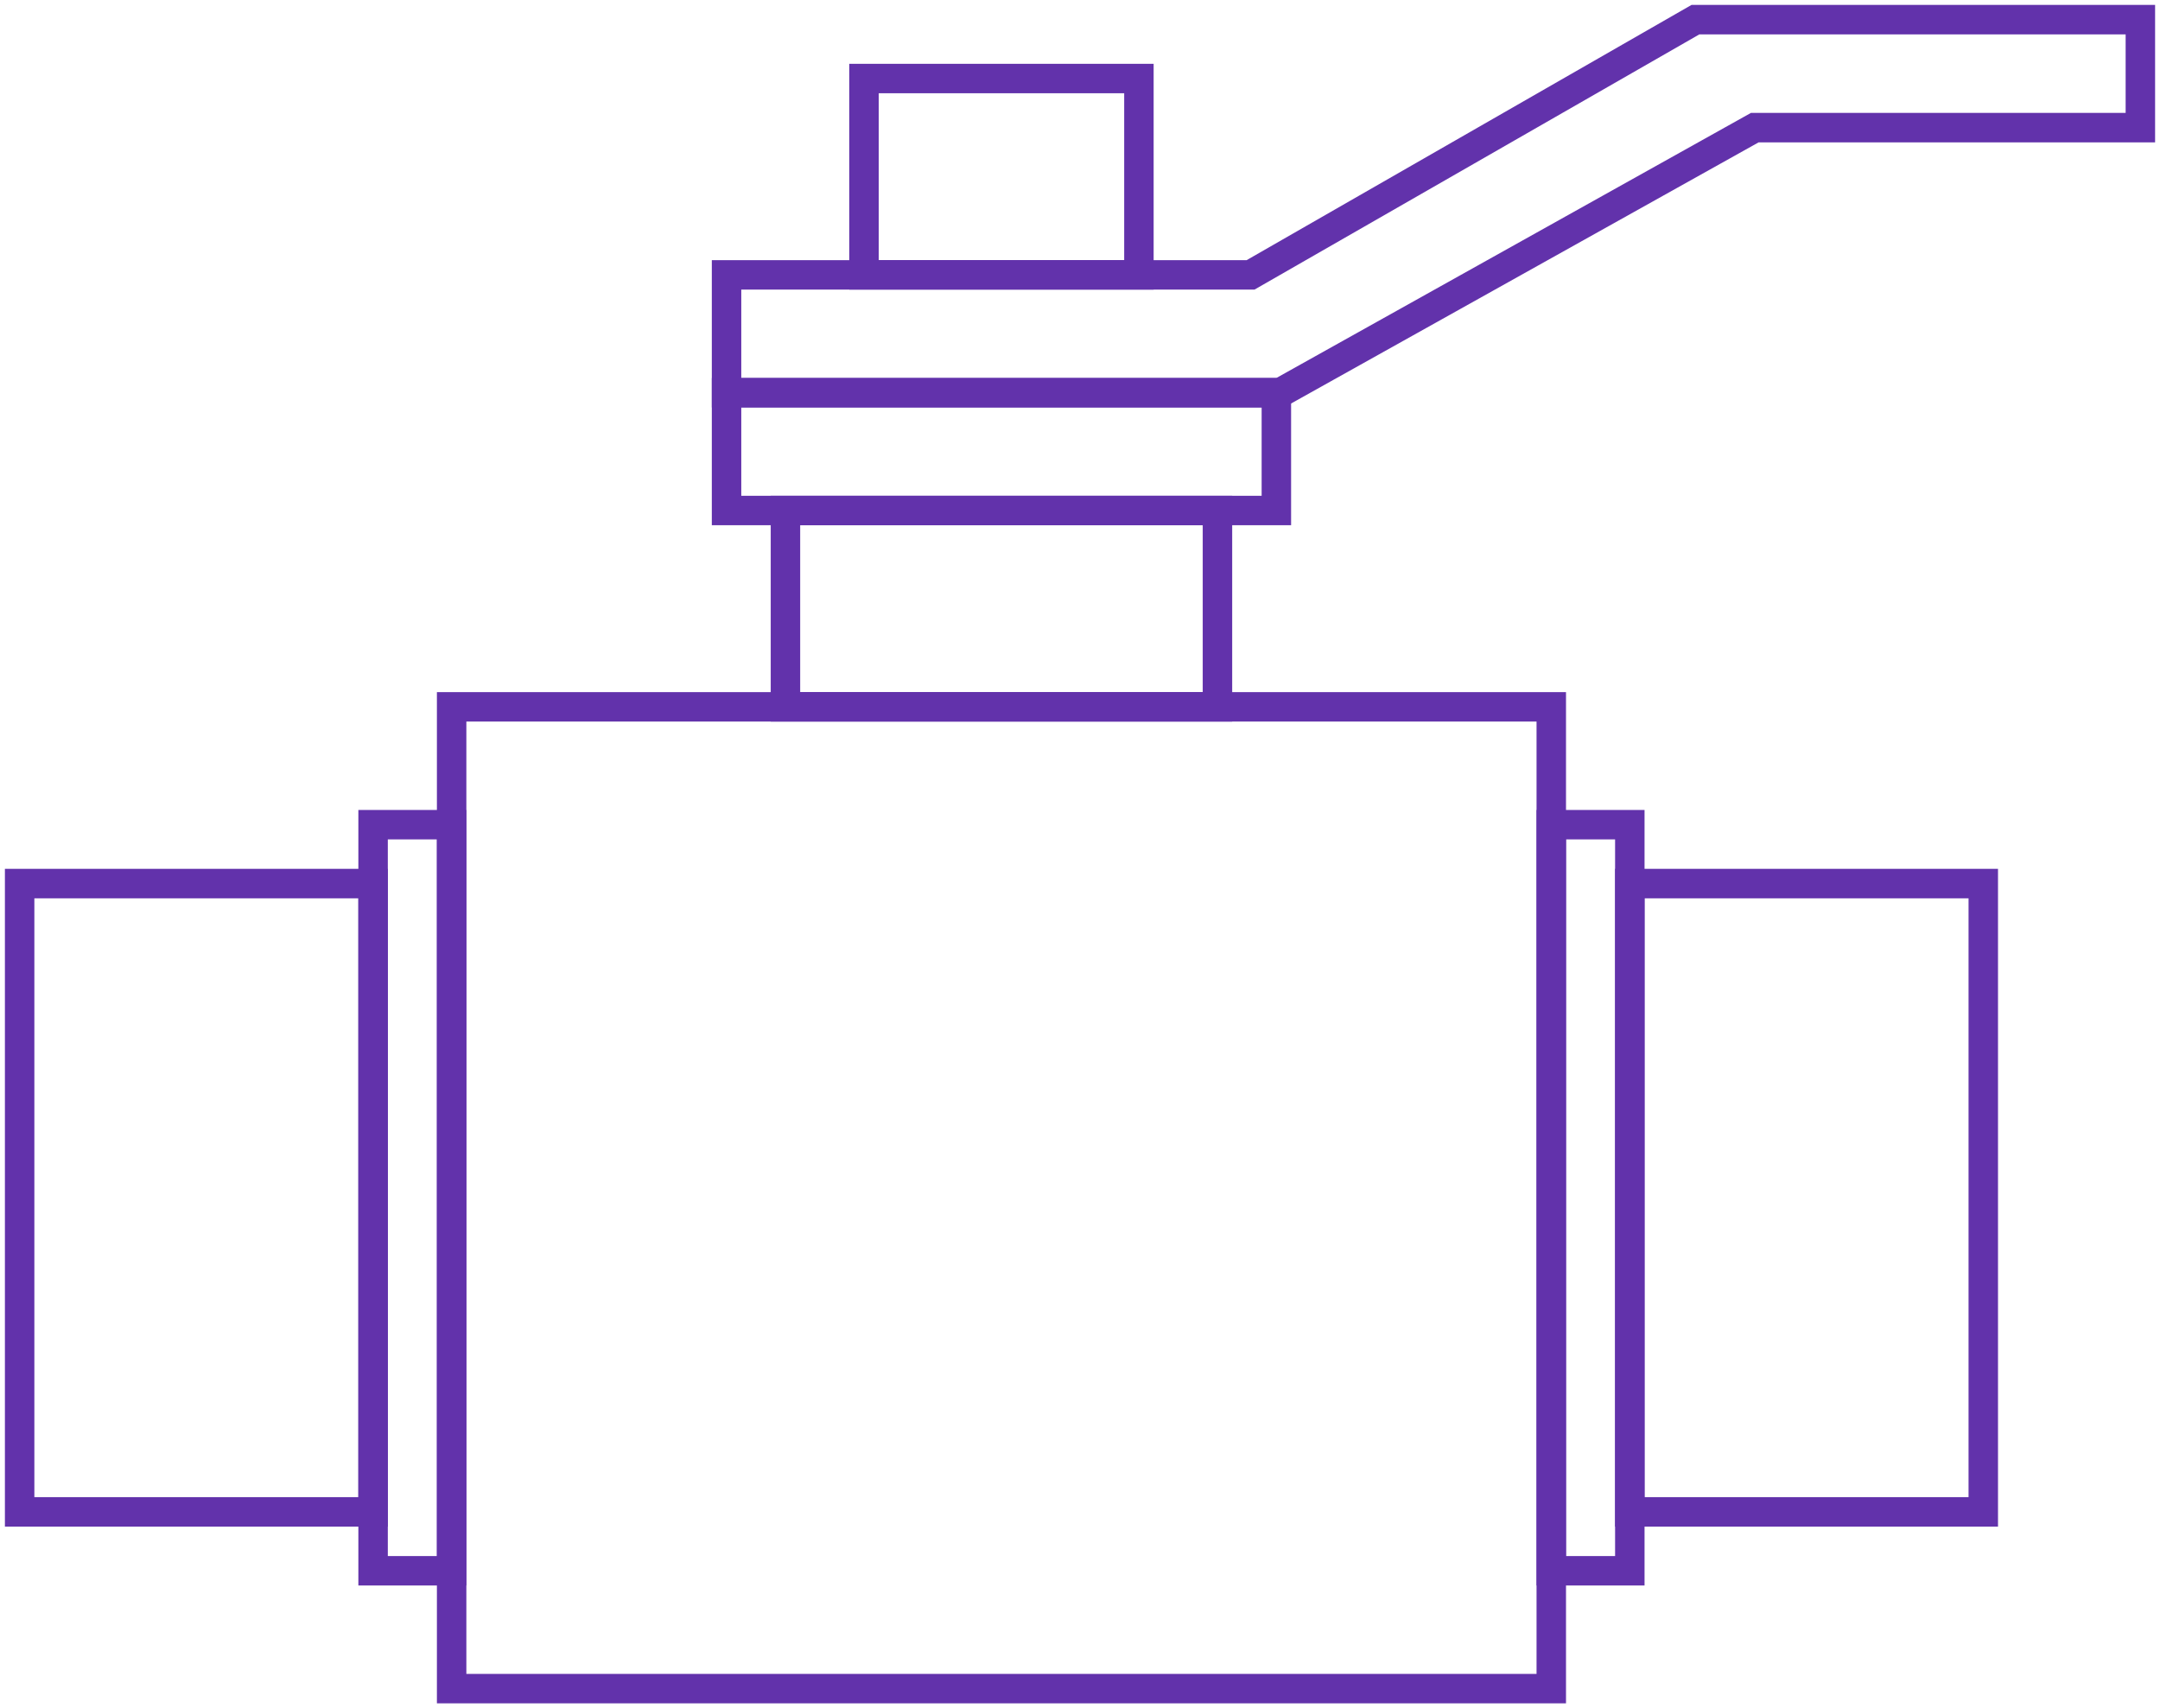
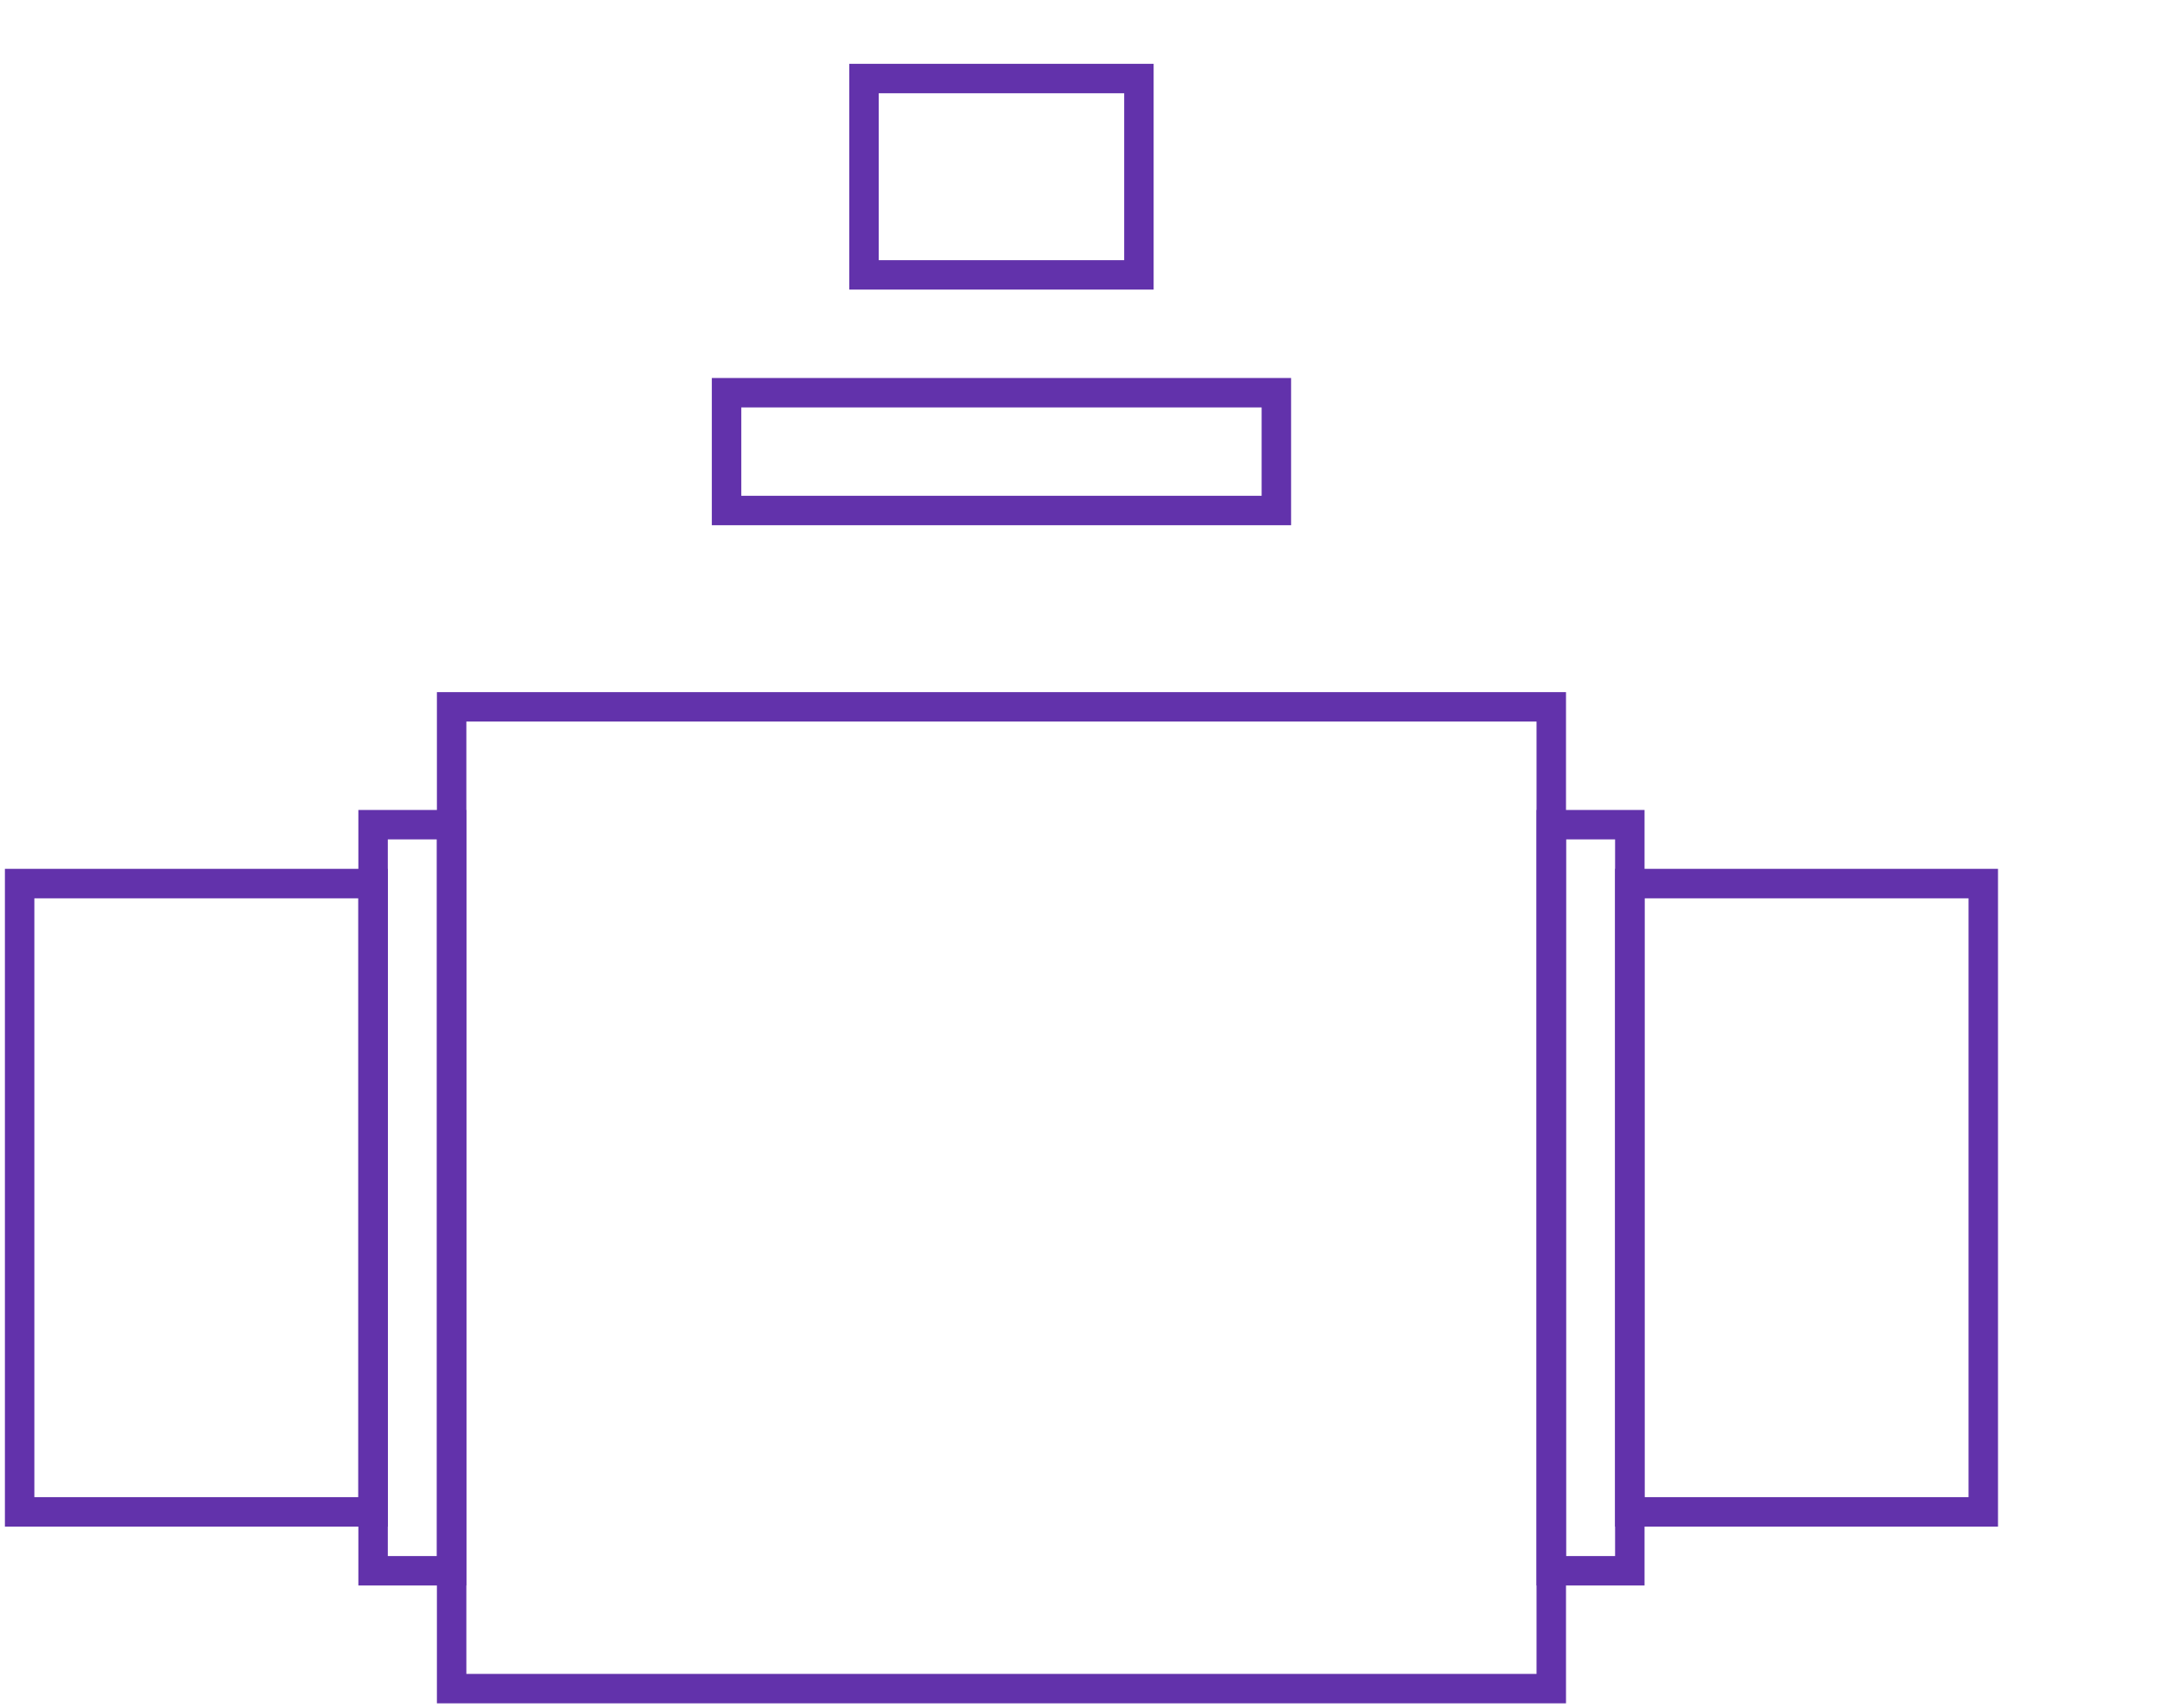
<svg xmlns="http://www.w3.org/2000/svg" width="110" height="87" viewBox="0 0 110 87" fill="none">
  <rect x="19" y="45" width="32" height="18" transform="rotate(90 19 45)" stroke="#6232AB" stroke-width="1.5" />
  <rect x="23" y="42" width="38" height="4" transform="rotate(90 23 42)" stroke="#6232AB" stroke-width="1.5" />
  <rect x="83" y="42" width="38" height="4" transform="rotate(90 83 42)" stroke="#6232AB" stroke-width="1.5" />
  <rect x="101" y="45" width="32" height="18" transform="rotate(90 101 45)" stroke="#6232AB" stroke-width="1.5" />
  <rect x="79" y="36" width="50" height="56" transform="rotate(90 79 36)" stroke="#6232AB" stroke-width="1.5" />
-   <rect x="62" y="26" width="10" height="22" transform="rotate(90 62 26)" stroke="#6232AB" stroke-width="1.5" />
  <rect x="58" y="4" width="10" height="14" transform="rotate(90 58 4)" stroke="#6232AB" stroke-width="1.5" />
  <rect x="65" y="20" width="6" height="28" transform="rotate(90 65 20)" stroke="#6232AB" stroke-width="1.5" />
-   <path d="M86.343 1L109 1L109 6.5L89.364 6.5L65.196 20L37 20L37 14L63.685 14L86.343 1Z" stroke="#6232AB" stroke-width="1.5" />
</svg>